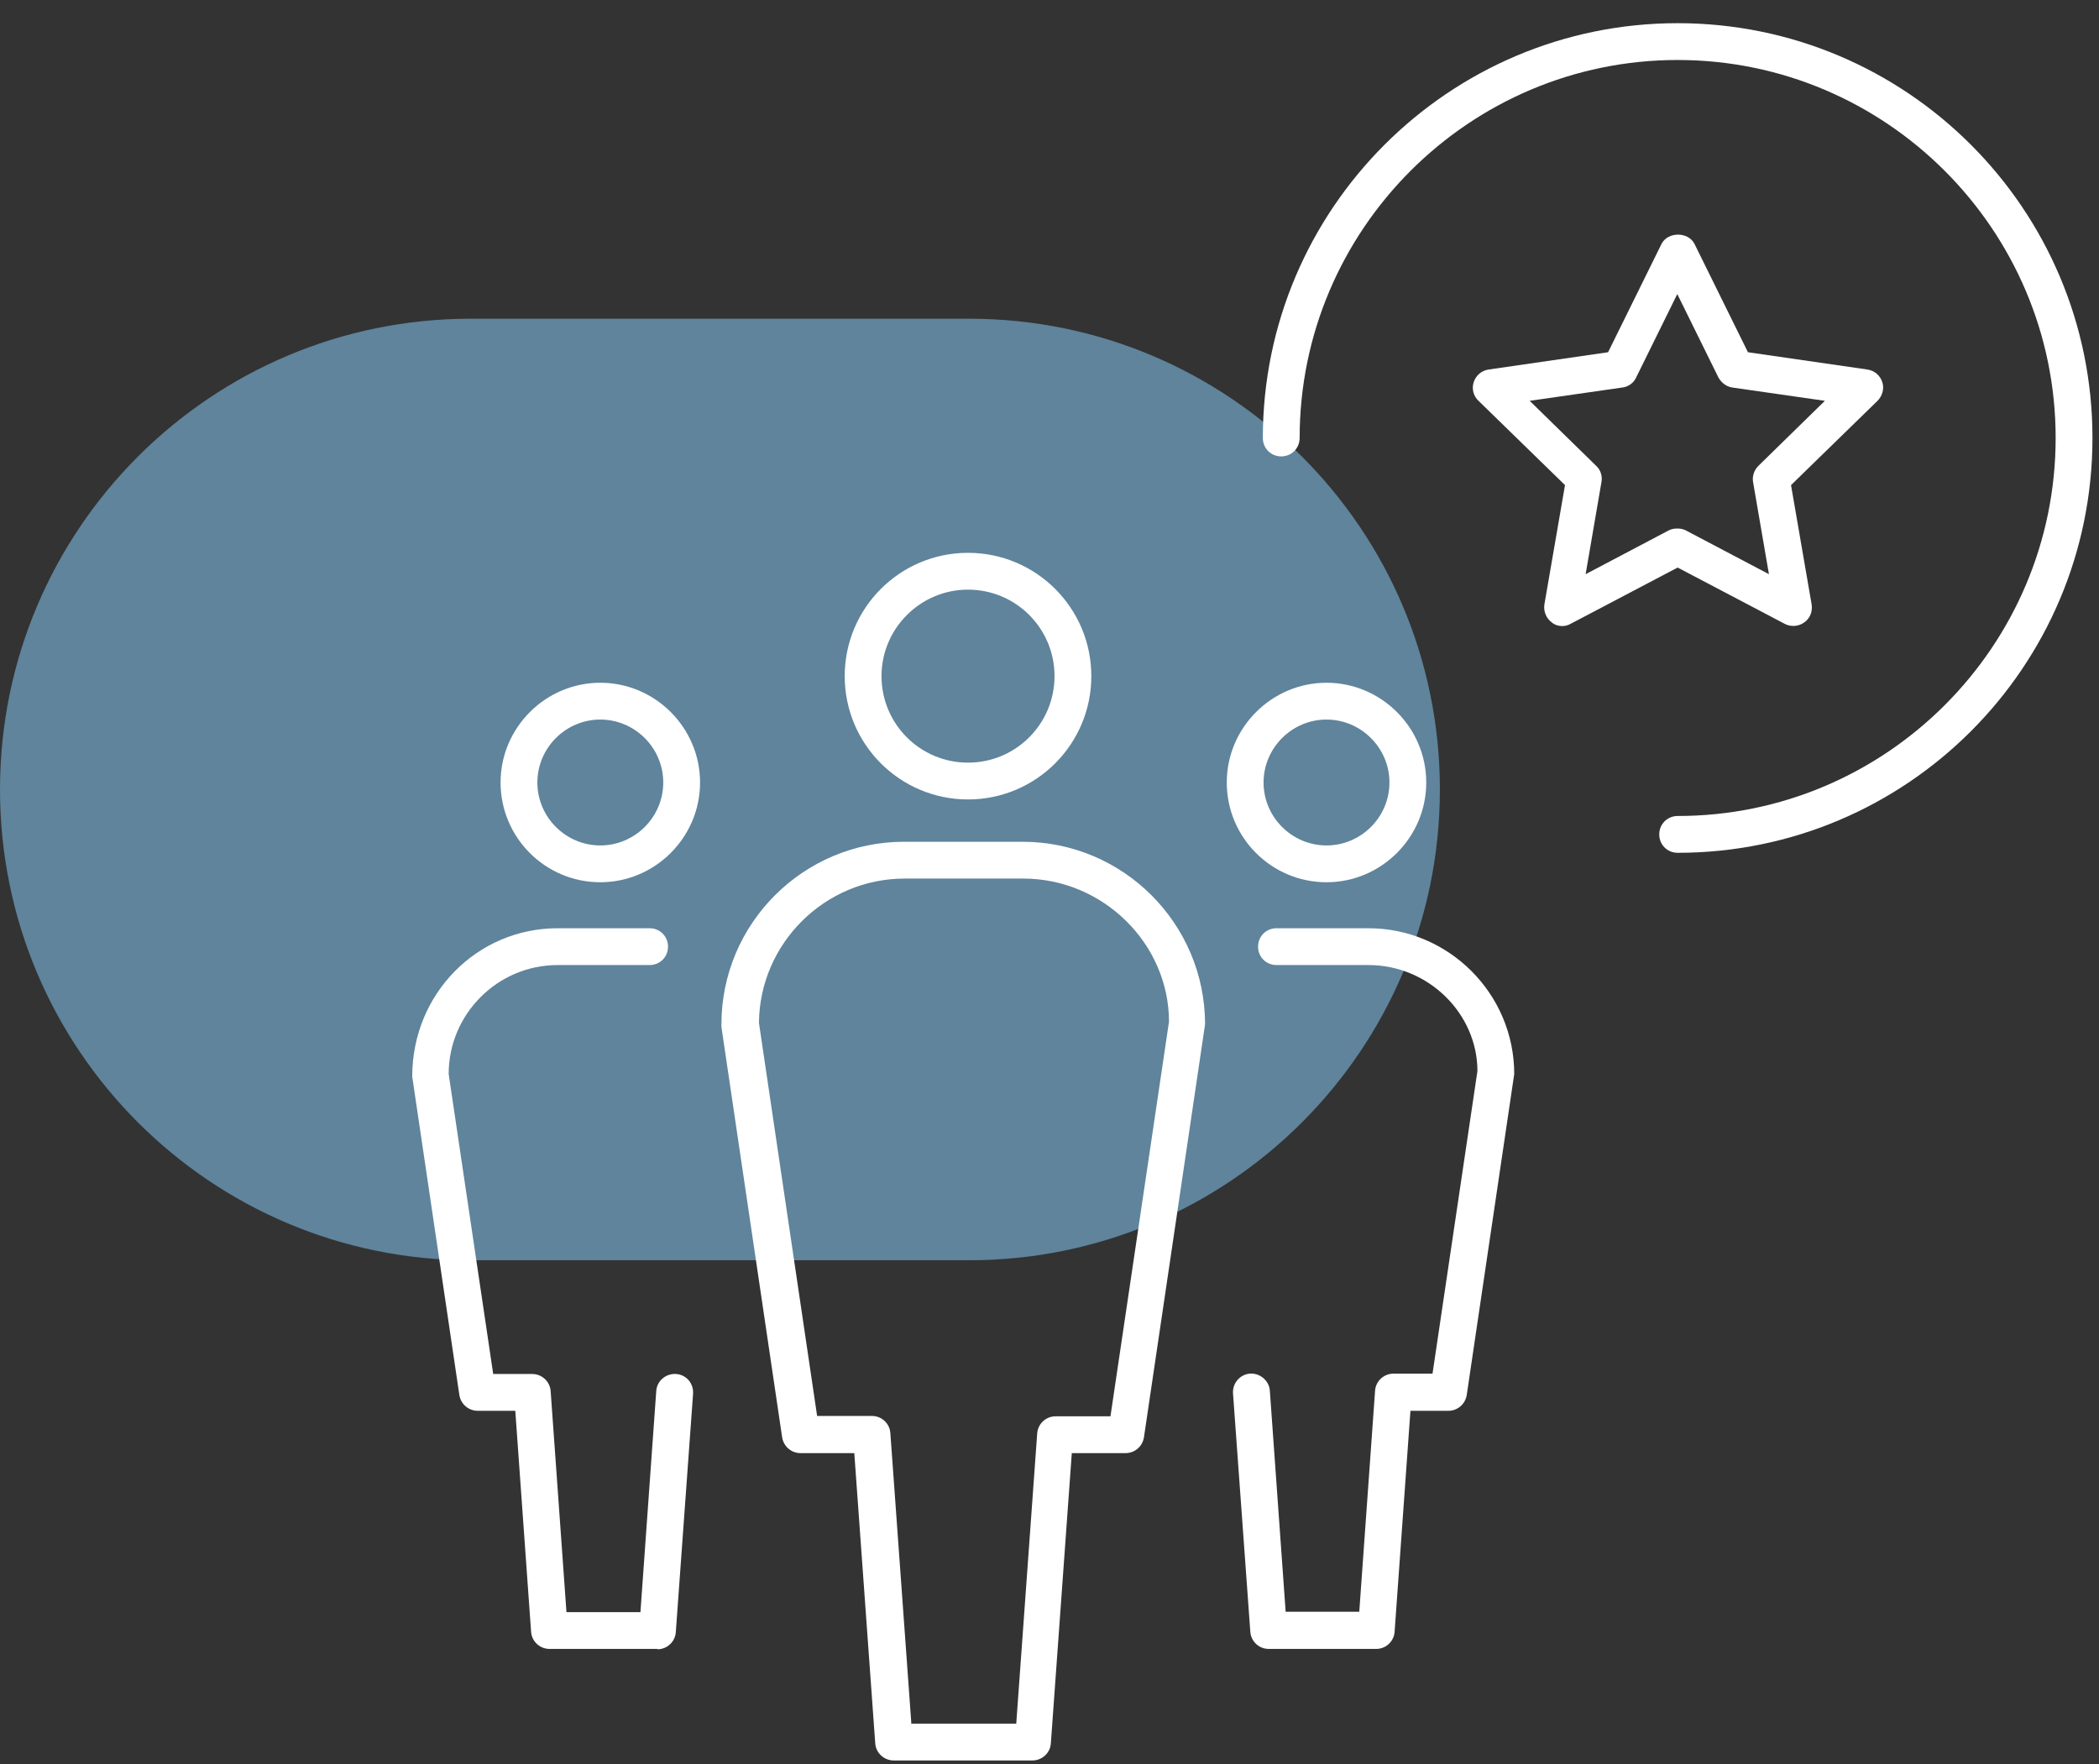
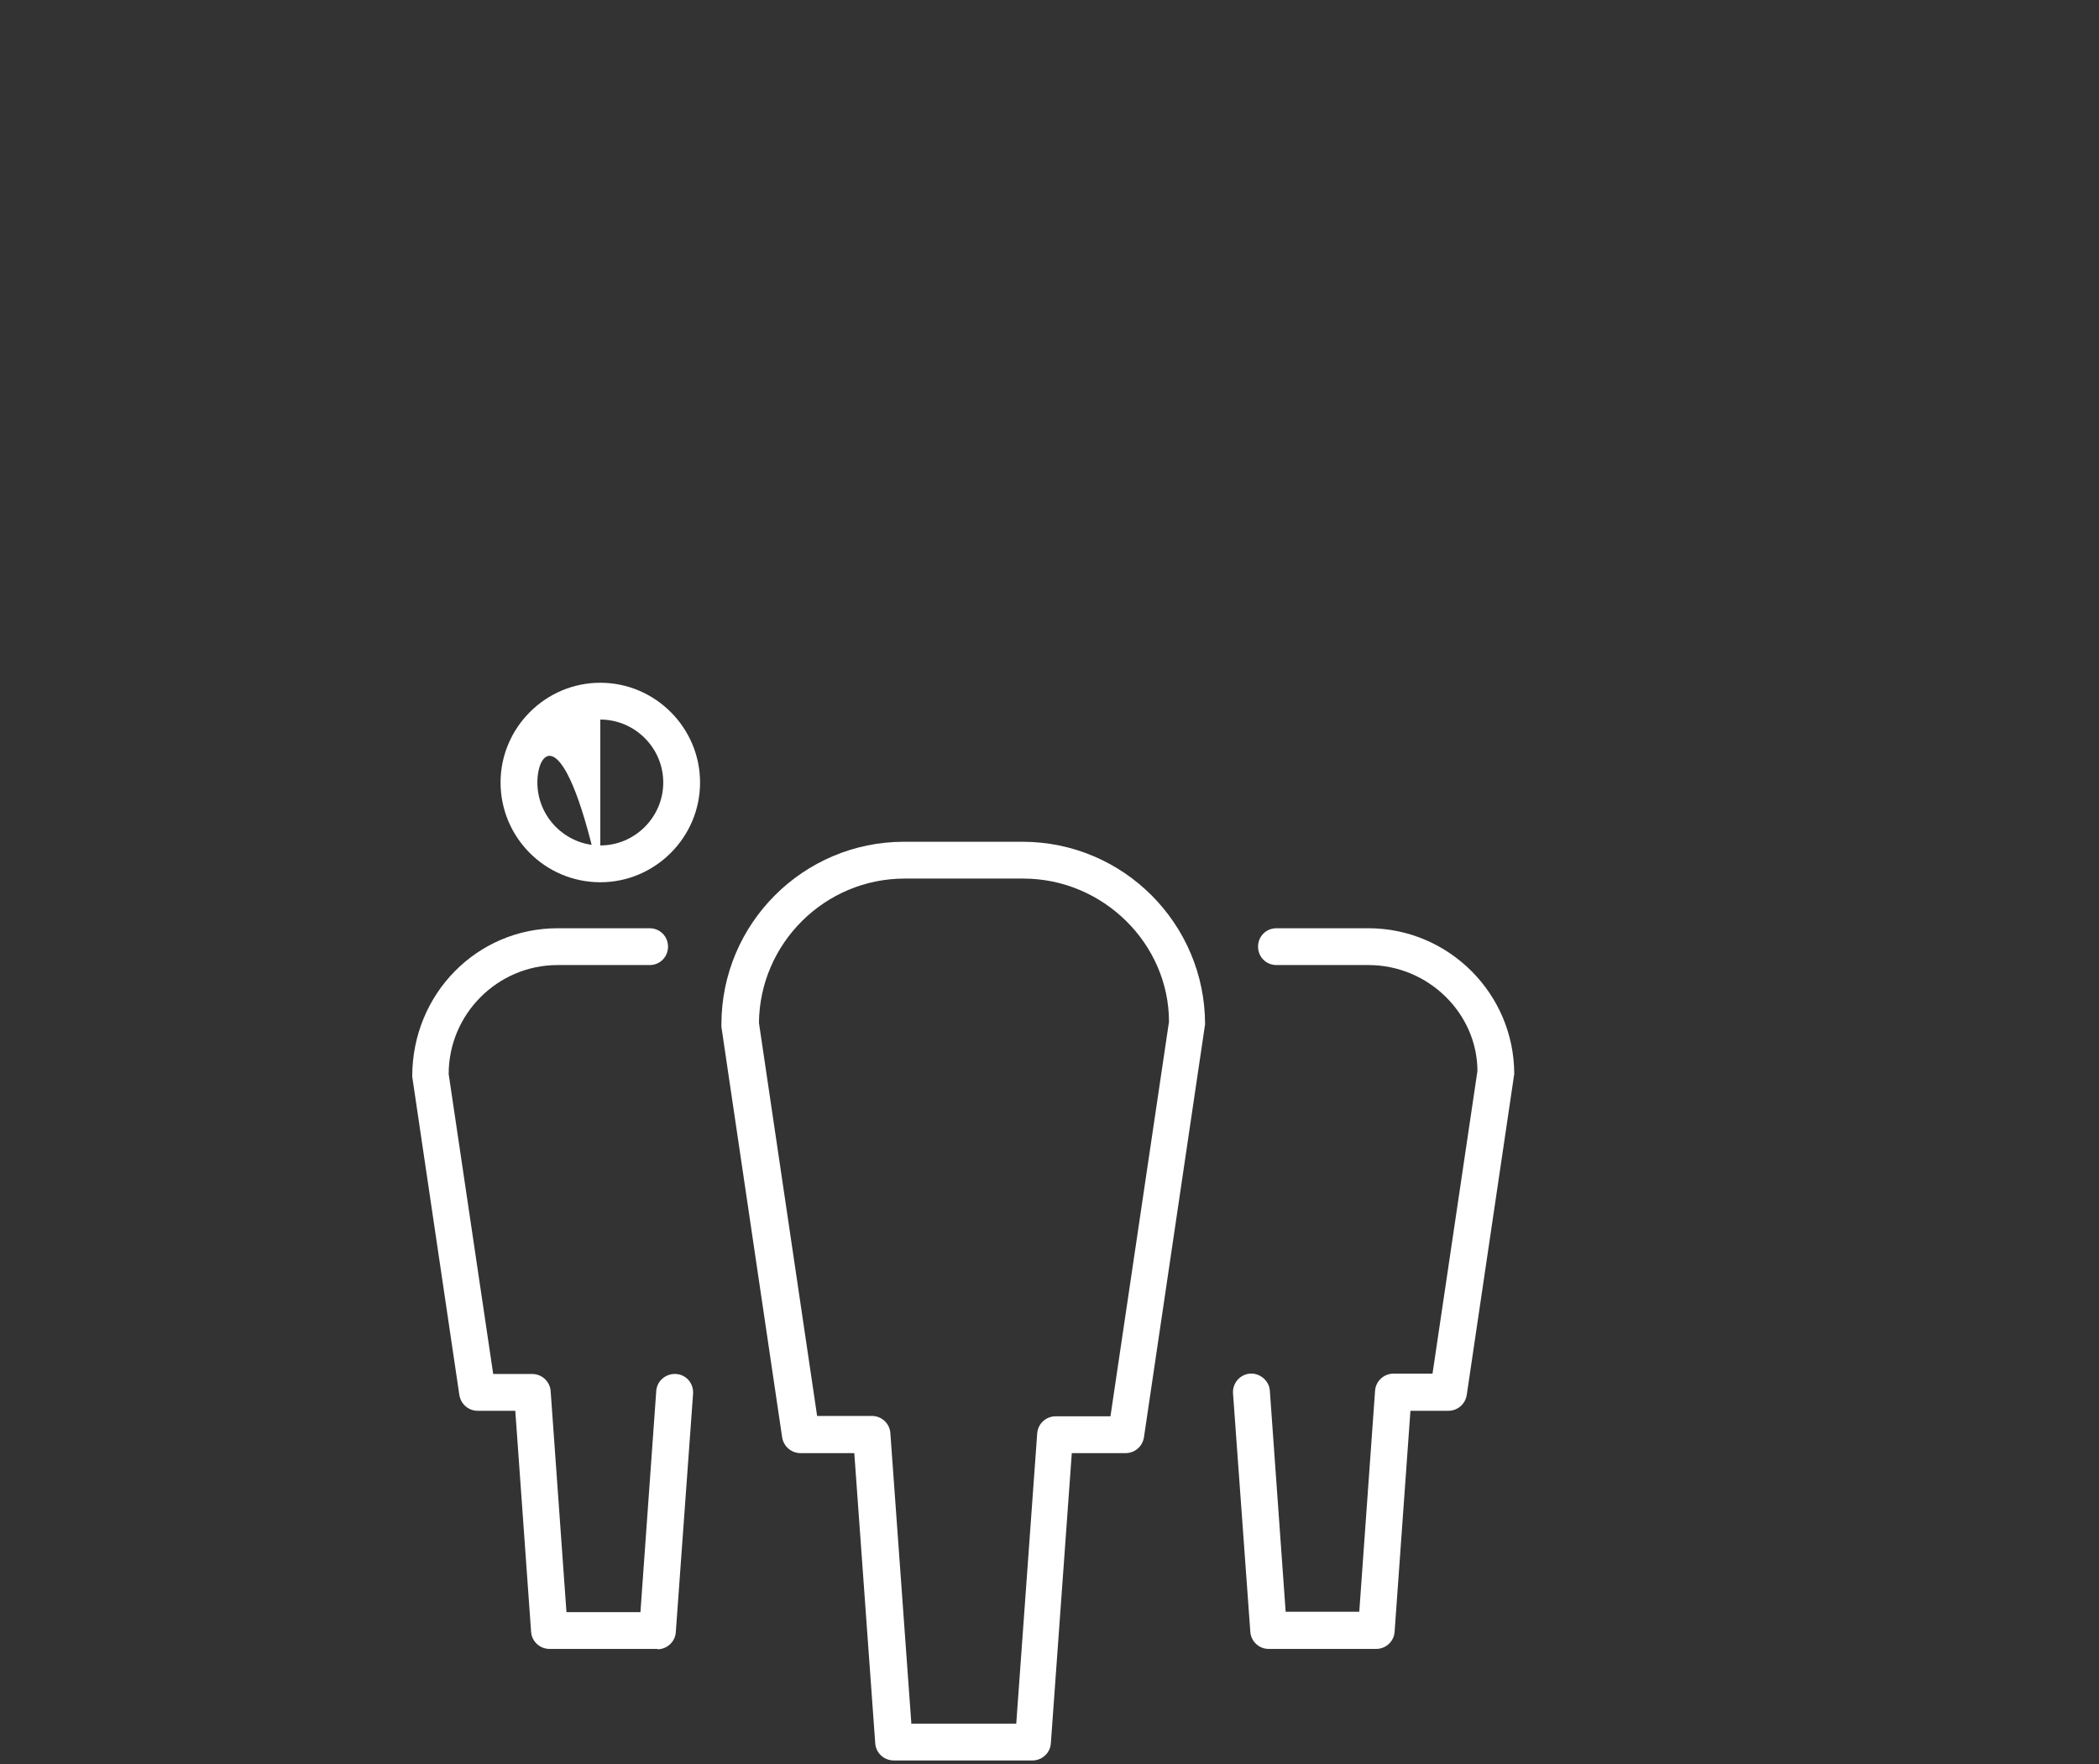
<svg xmlns="http://www.w3.org/2000/svg" width="69" height="58" viewBox="0 0 69 58" fill="none">
  <rect x="0" y="0" width="69" height="58" fill="#333333" stroke="none" />
-   <path d="M31.858 10.477H15.475C6.928 10.477 0 17.406 0 25.953C0 34.499 6.928 41.428 15.475 41.428H31.858C40.404 41.428 47.333 34.499 47.333 25.953C47.333 17.406 40.404 10.477 31.858 10.477Z" fill="#5F849C" />
-   <path d="M51.362 20.581C51.241 20.581 51.108 20.545 51.011 20.46C50.829 20.327 50.733 20.097 50.769 19.867L51.446 15.947L48.603 13.176C48.434 13.019 48.373 12.777 48.446 12.559C48.518 12.341 48.7 12.184 48.93 12.148L52.862 11.579L54.617 8.022C54.822 7.61 55.5 7.61 55.705 8.022L57.46 11.579L61.392 12.148C61.622 12.184 61.803 12.341 61.876 12.559C61.949 12.777 61.876 13.019 61.719 13.176L58.876 15.947L59.553 19.867C59.589 20.097 59.505 20.327 59.311 20.46C59.13 20.593 58.876 20.617 58.67 20.508L55.149 18.657L51.628 20.508C51.543 20.557 51.446 20.581 51.35 20.581H51.362ZM55.161 17.375C55.258 17.375 55.355 17.399 55.439 17.447L58.15 18.875L57.629 15.85C57.593 15.656 57.666 15.451 57.799 15.318L59.989 13.176L56.952 12.74C56.758 12.716 56.589 12.583 56.492 12.414L55.137 9.667L53.782 12.414C53.697 12.595 53.528 12.716 53.322 12.74L50.285 13.176L52.475 15.318C52.62 15.451 52.681 15.656 52.644 15.85L52.124 18.875L54.834 17.447C54.919 17.399 55.016 17.375 55.112 17.375H55.161Z" fill="white" />
-   <path d="M55.149 28.034C54.81 28.034 54.544 27.768 54.544 27.429C54.544 27.09 54.81 26.824 55.149 26.824C61.997 26.824 67.575 21.246 67.575 14.398C67.575 7.55 61.997 1.972 55.149 1.972C48.3 1.972 42.723 7.55 42.723 14.398C42.723 14.737 42.456 15.003 42.118 15.003C41.779 15.003 41.513 14.737 41.513 14.398C41.513 6.884 47.623 0.762 55.149 0.762C62.675 0.762 68.785 6.872 68.785 14.398C68.785 21.924 62.675 28.034 55.149 28.034Z" fill="white" />
-   <path d="M31.821 26.28C29.583 26.28 27.768 24.465 27.768 22.226C27.768 19.988 29.583 18.173 31.821 18.173C34.06 18.173 35.875 19.988 35.875 22.226C35.875 24.465 34.06 26.28 31.821 26.28ZM31.821 19.383C30.261 19.383 28.978 20.654 28.978 22.226C28.978 23.799 30.248 25.07 31.821 25.07C33.394 25.07 34.665 23.799 34.665 22.226C34.665 20.654 33.394 19.383 31.821 19.383Z" fill="white" />
-   <path d="M43.606 29.002C41.791 29.002 40.327 27.526 40.327 25.723C40.327 23.921 41.803 22.444 43.606 22.444C45.409 22.444 46.885 23.921 46.885 25.723C46.885 27.526 45.409 29.002 43.606 29.002ZM43.606 23.654C42.469 23.654 41.537 24.586 41.537 25.723C41.537 26.861 42.469 27.792 43.606 27.792C44.743 27.792 45.675 26.861 45.675 25.723C45.675 24.586 44.743 23.654 43.606 23.654Z" fill="white" />
  <path d="M45.264 54.205H41.706C41.392 54.205 41.126 53.963 41.102 53.648L40.533 45.808C40.509 45.469 40.763 45.179 41.089 45.155C41.416 45.13 41.719 45.385 41.743 45.711L42.263 52.983H44.683L45.203 45.711C45.227 45.397 45.494 45.155 45.808 45.155H47.091L48.567 35.209C48.567 33.322 46.958 31.724 44.985 31.724H41.961C41.622 31.724 41.356 31.458 41.356 31.119C41.356 30.781 41.622 30.514 41.961 30.514H44.985C47.623 30.514 49.777 32.668 49.777 35.306L48.216 45.856C48.168 46.159 47.913 46.377 47.611 46.377H46.365L45.844 53.648C45.82 53.963 45.554 54.205 45.239 54.205H45.264Z" fill="white" />
-   <path d="M19.734 29.002C17.919 29.002 16.455 27.526 16.455 25.723C16.455 23.921 17.931 22.444 19.734 22.444C21.537 22.444 23.013 23.921 23.013 25.723C23.013 27.526 21.537 29.002 19.734 29.002ZM19.734 23.654C18.597 23.654 17.665 24.586 17.665 25.723C17.665 26.861 18.597 27.792 19.734 27.792C20.871 27.792 21.803 26.861 21.803 25.723C21.803 24.586 20.871 23.654 19.734 23.654Z" fill="white" />
+   <path d="M19.734 29.002C17.919 29.002 16.455 27.526 16.455 25.723C16.455 23.921 17.931 22.444 19.734 22.444C21.537 22.444 23.013 23.921 23.013 25.723C23.013 27.526 21.537 29.002 19.734 29.002ZC18.597 23.654 17.665 24.586 17.665 25.723C17.665 26.861 18.597 27.792 19.734 27.792C20.871 27.792 21.803 26.861 21.803 25.723C21.803 24.586 20.871 23.654 19.734 23.654Z" fill="white" />
  <path d="M21.622 54.205H18.064C17.75 54.205 17.484 53.963 17.459 53.648L16.939 46.377H15.705C15.402 46.377 15.148 46.159 15.1 45.856L13.551 35.391C13.551 32.656 15.693 30.514 18.331 30.514H21.355C21.694 30.514 21.96 30.781 21.96 31.119C21.96 31.458 21.694 31.724 21.355 31.724H18.331C16.358 31.724 14.749 33.334 14.749 35.306L16.213 45.167H17.496C17.81 45.167 18.076 45.409 18.101 45.723L18.621 52.995H21.053L21.573 45.723C21.597 45.385 21.9 45.143 22.227 45.167C22.565 45.191 22.807 45.481 22.783 45.82L22.215 53.661C22.19 53.975 21.924 54.217 21.61 54.217L21.622 54.205Z" fill="white" />
  <path d="M33.963 57.871H29.377C29.063 57.871 28.797 57.629 28.772 57.315L28.083 47.768H26.316C26.014 47.768 25.76 47.55 25.711 47.248L23.715 33.757C23.715 33.757 23.715 33.696 23.715 33.672C23.715 30.357 26.413 27.671 29.716 27.671H33.612C36.927 27.671 39.614 30.369 39.614 33.672L37.605 47.248C37.557 47.55 37.303 47.768 37 47.768H35.233L34.544 57.315C34.52 57.629 34.254 57.871 33.939 57.871H33.963ZM29.946 56.661H33.407L34.096 47.115C34.12 46.8 34.386 46.558 34.701 46.558H36.504L38.428 33.587C38.428 31.035 36.274 28.881 33.636 28.881H29.74C27.115 28.881 24.973 31.01 24.949 33.624L26.861 46.546H28.663C28.978 46.546 29.244 46.788 29.268 47.103L29.958 56.649L29.946 56.661Z" fill="white" />
</svg>